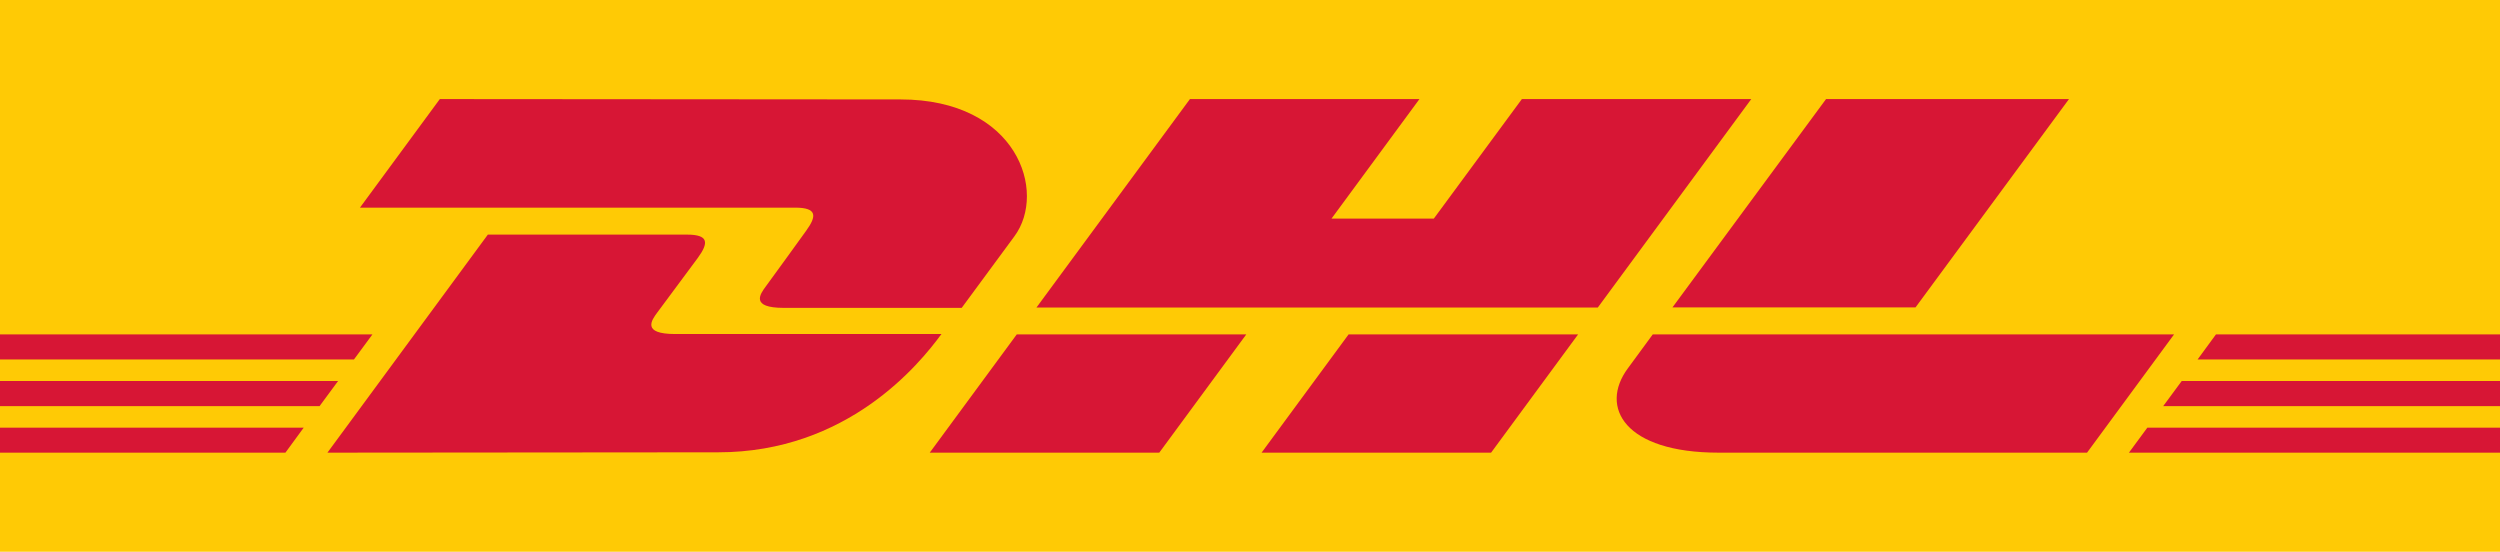
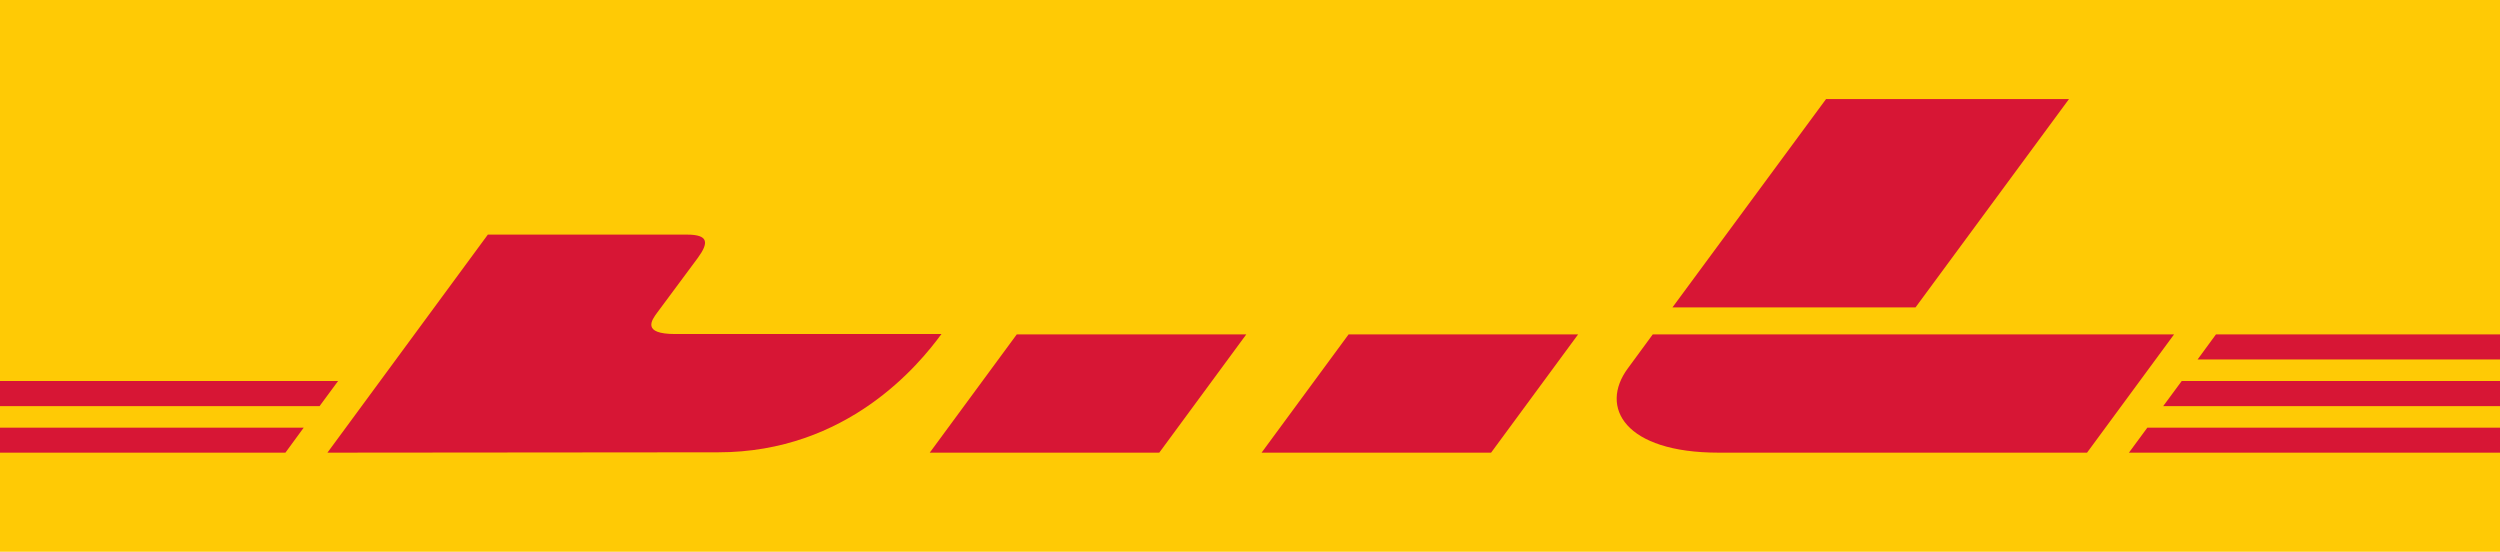
<svg xmlns="http://www.w3.org/2000/svg" id="92919377-7f98-4f1f-b571-c250f134d706" data-name="Layer 1" viewBox="0 0 216 47.67">
  <title>dhl-color</title>
  <polygon points="216 0 216 47.67 0 47.67 0 0 216 0 216 0" fill="#ffca05" />
-   <path d="M38,8.56l-6.9,9.38H68.7c1.9,0,1.88.72.95,2s-2.52,3.5-3.48,4.8c-.49.66-1.37,1.86,1.55,1.86H83.09l4.56-6.19c2.83-3.84.25-11.82-9.86-11.82Z" fill="#d71635" />
  <path d="M28.29,39.11,42.15,20.27h17.2c1.9,0,1.88.72.95,2L56.79,27c-.49.66-1.37,1.86,1.55,1.86h23c-1.92,2.63-8.13,10.22-19.29,10.22Z" fill="#d71635" />
  <path d="M107.68,28.89l-7.52,10.22H80.33l7.52-10.22Z" fill="#d71635" />
-   <polygon points="138.05 26.57 89.55 26.57 102.81 8.56 122.64 8.56 115.04 18.89 123.88 18.89 131.49 8.56 151.31 8.56 138.05 26.57 138.05 26.57" fill="#d71635" />
  <path d="M136.35,28.89l-7.52,10.22H109l7.52-10.22Z" fill="#d71635" />
  <polygon points="0 32.92 29.21 32.92 27.61 35.09 0 35.09 0 32.92 0 32.92" fill="#d71635" />
-   <polygon points="0 28.89 32.18 28.89 30.58 31.06 0 31.06 0 28.89 0 28.89" fill="#d71635" />
  <polygon points="0 36.95 26.24 36.95 24.66 39.11 0 39.11 0 36.95 0 36.95" fill="#d71635" />
  <polygon points="216 35.09 186.9 35.09 188.5 32.92 216 32.92 216 35.09 216 35.09" fill="#d71635" />
  <polygon points="216 39.11 183.94 39.11 185.53 36.95 216 36.95 216 39.11 216 39.11" fill="#d71635" />
  <polygon points="191.46 28.89 216 28.89 216 31.06 189.87 31.06 191.46 28.89 191.46 28.89" fill="#d71635" />
  <path d="M178.76,8.56l-13.26,18h-21l13.27-18Z" fill="#d71635" />
  <path d="M142.8,28.89l-2.15,2.93c-2.49,3.36-.29,7.29,7.84,7.29h31.83l7.52-10.22Z" fill="#d71635" />
</svg>